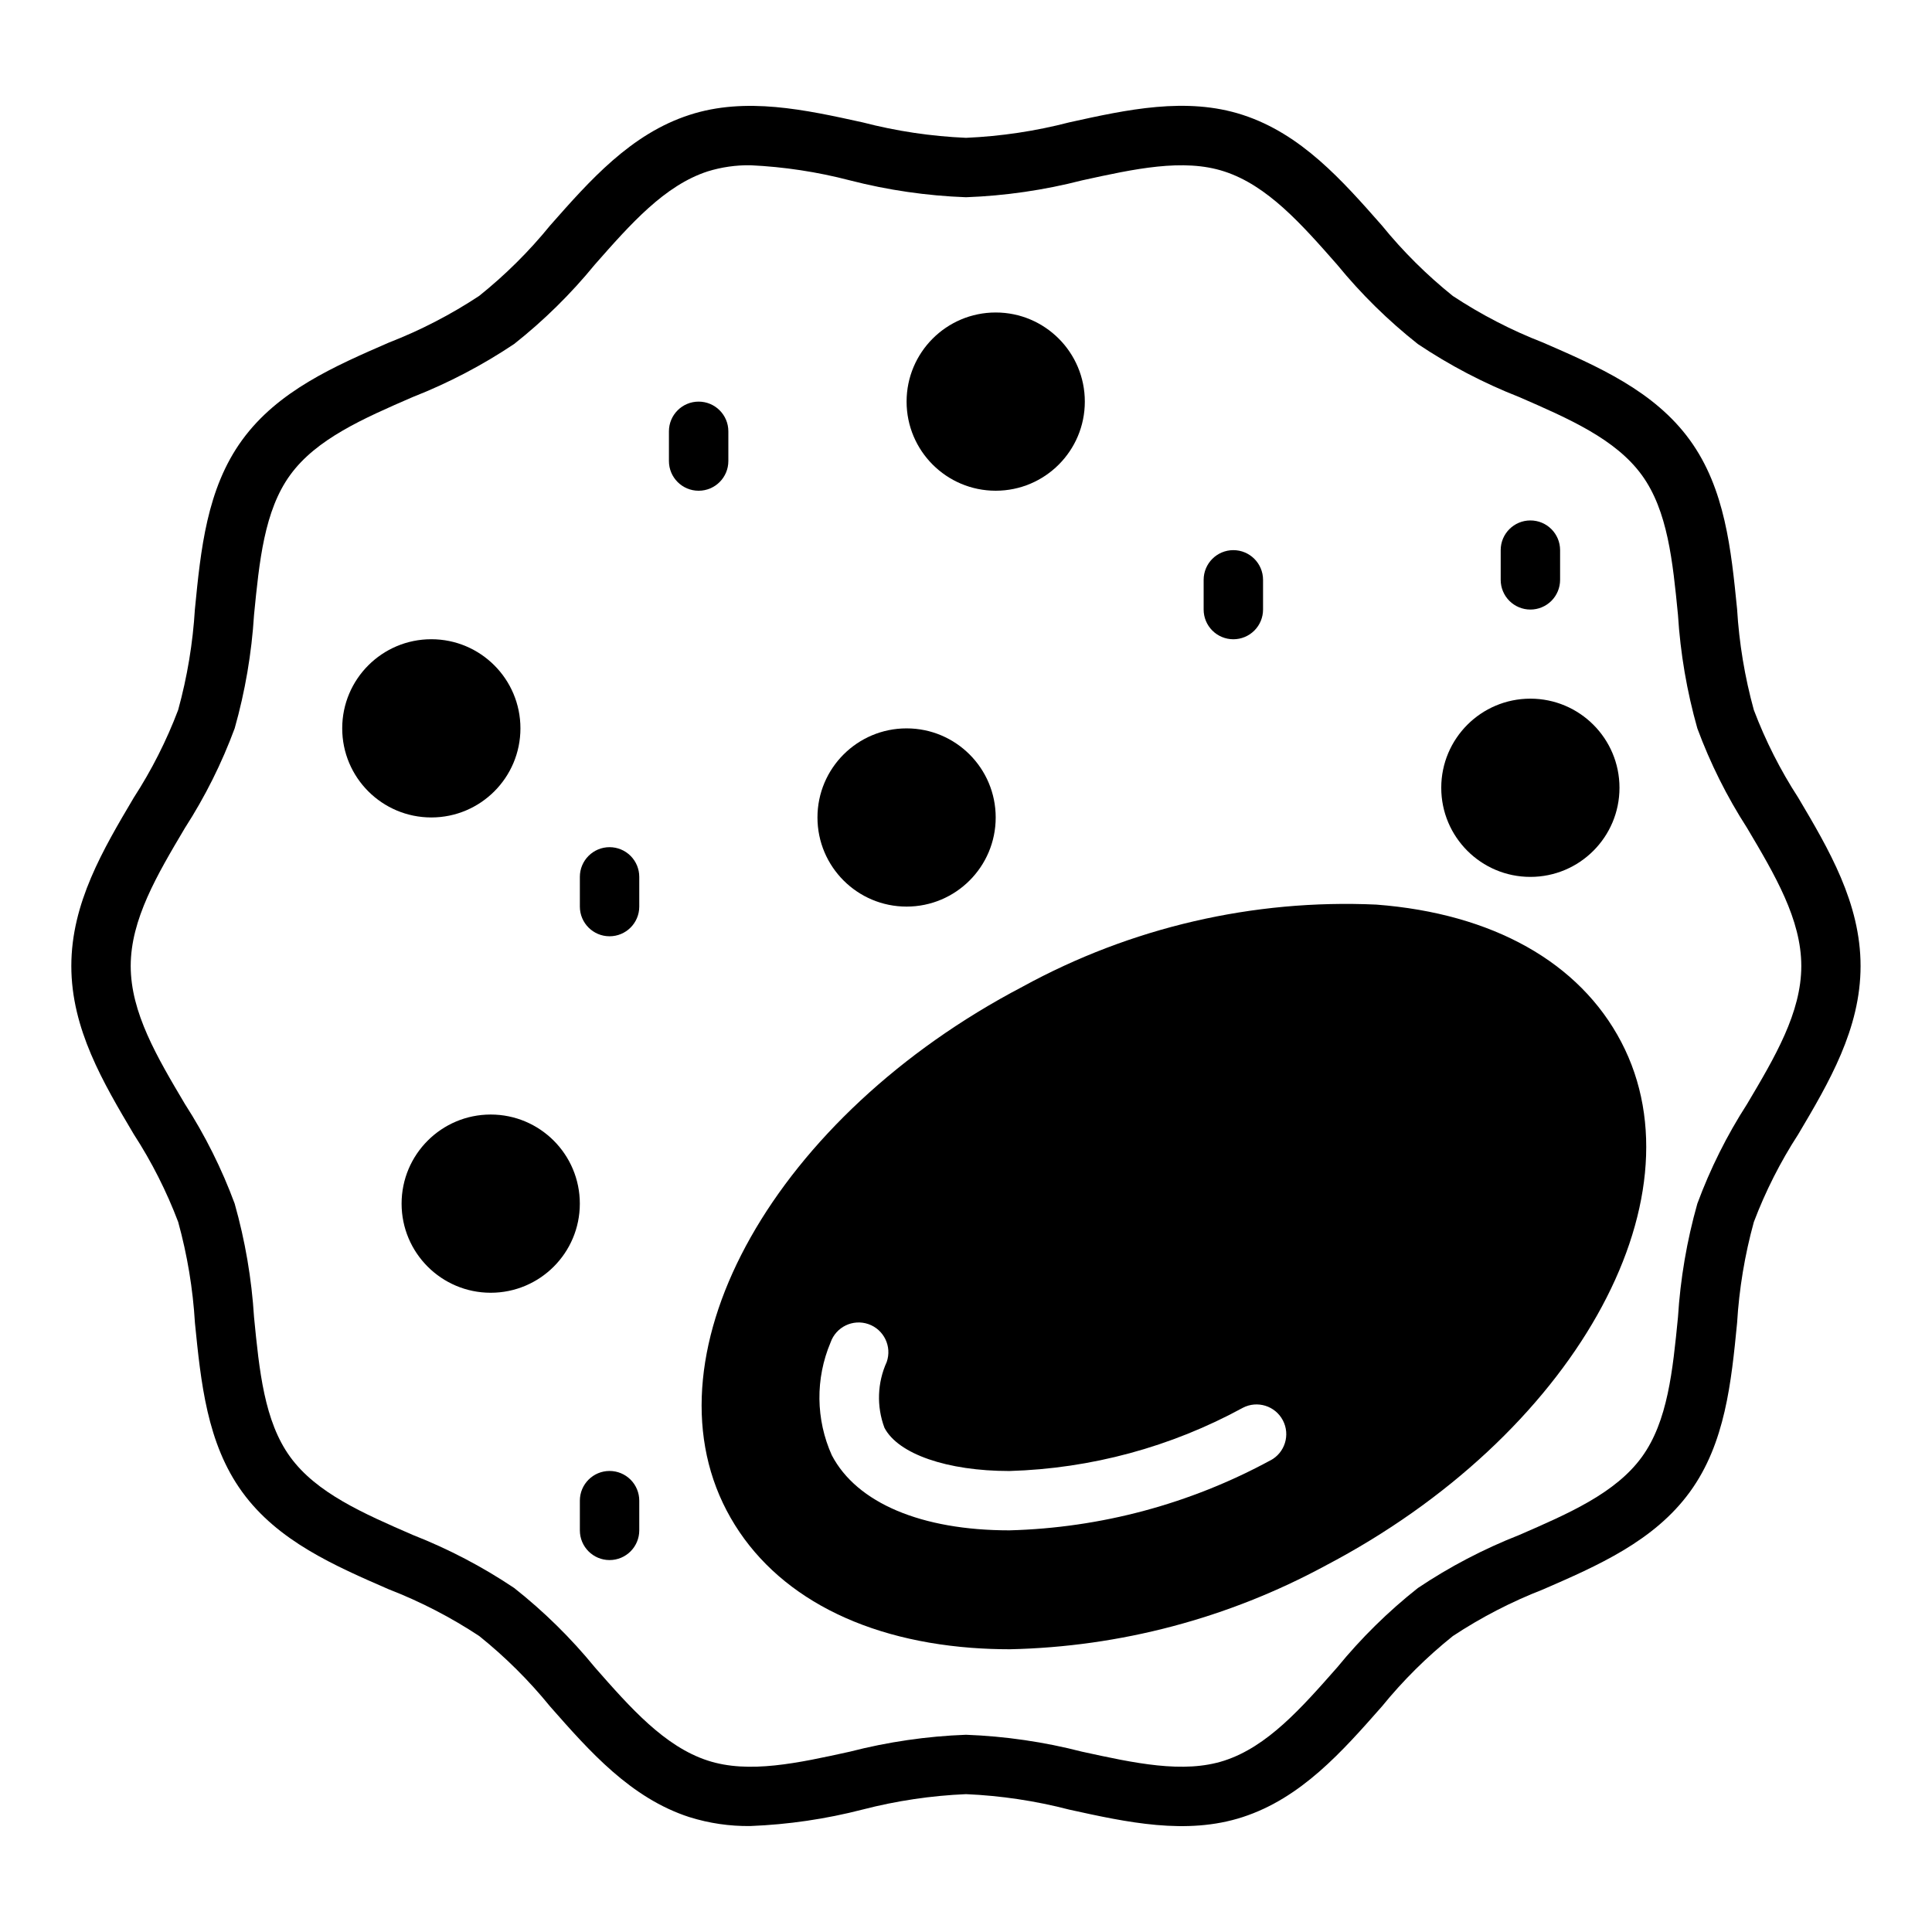
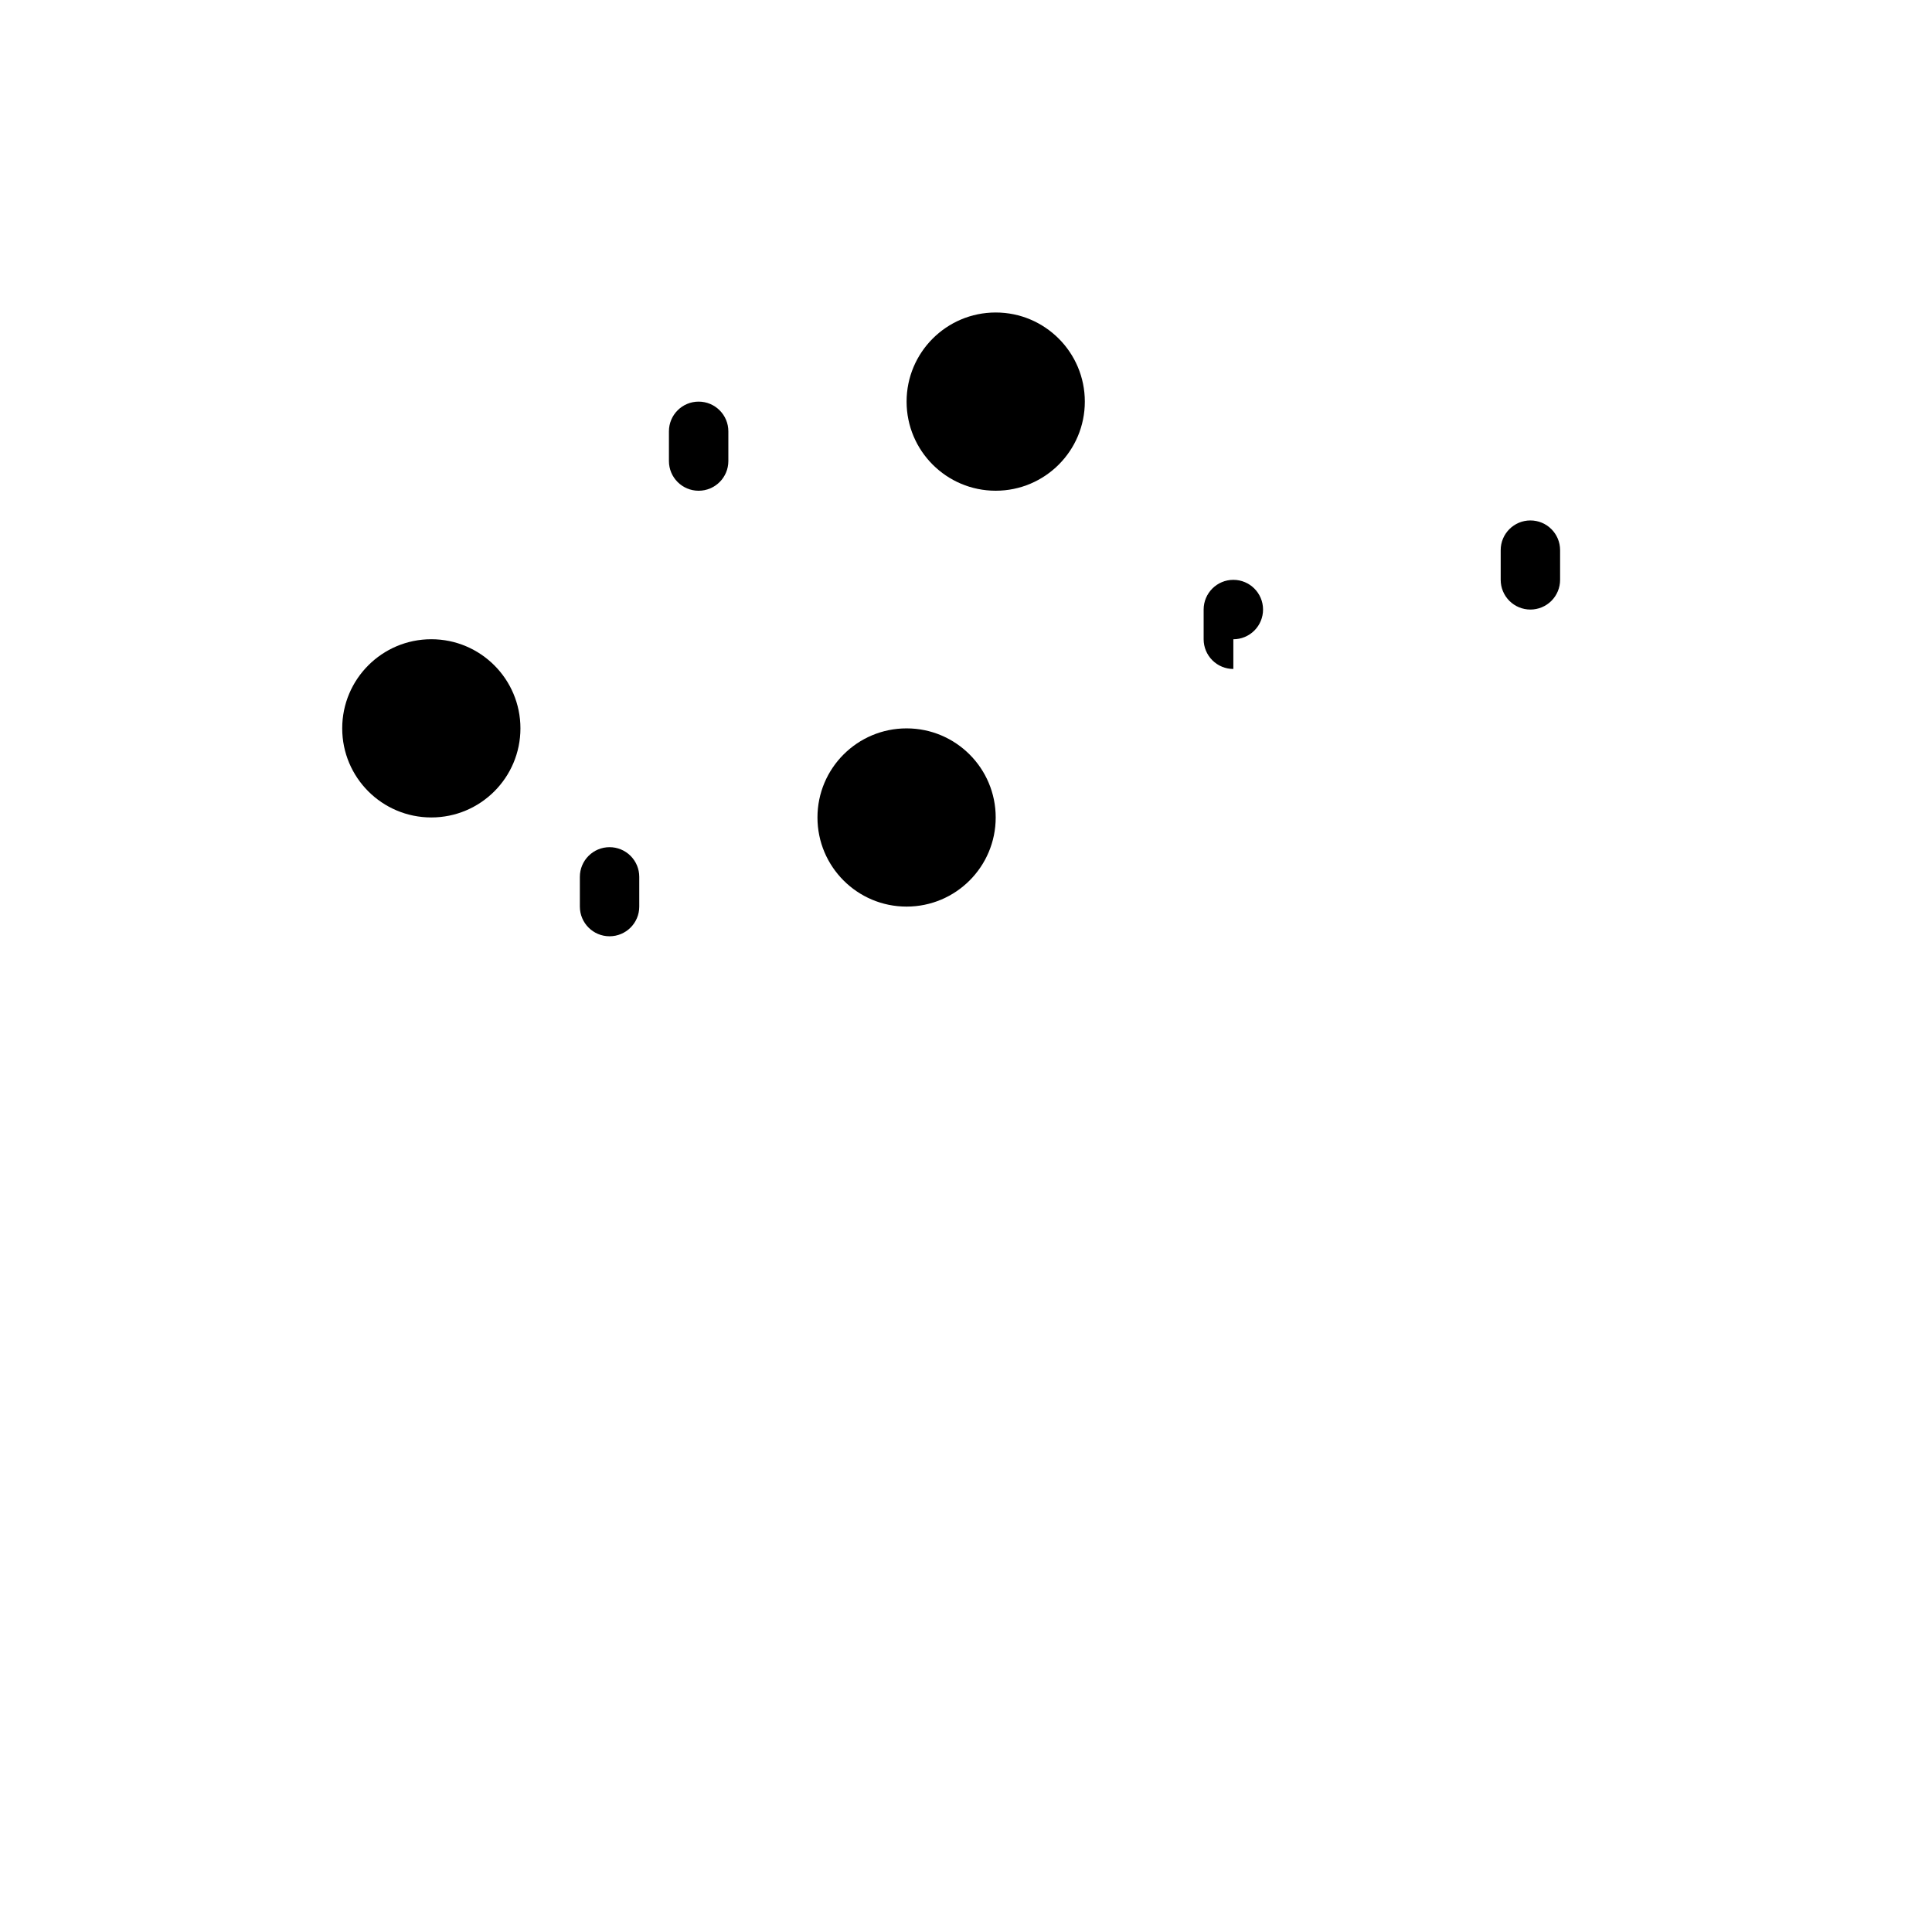
<svg xmlns="http://www.w3.org/2000/svg" fill="#000000" width="800px" height="800px" version="1.1" viewBox="144 144 512 512">
  <g>
-     <path d="m620.54 355.38c-4.734-7.301-8.672-15.086-11.754-23.223-2.41-8.742-3.898-17.711-4.441-26.766-1.574-15.664-3.148-31.867-12.516-44.77-9.445-13.035-24.457-19.547-38.949-25.852v0.004c-8.371-3.254-16.367-7.391-23.863-12.336-6.91-5.547-13.215-11.812-18.805-18.688-10.5-11.926-21.355-24.262-36.91-29.309-14.91-4.848-30.699-1.379-45.895 1.977-8.965 2.328-18.152 3.707-27.402 4.109-9.25-0.398-18.434-1.77-27.395-4.094-15.242-3.352-31-6.824-45.895-1.977-15.547 5.031-26.402 17.367-36.922 29.293-5.59 6.875-11.895 13.133-18.812 18.672-7.496 4.949-15.496 9.09-23.867 12.344-14.484 6.297-29.465 12.816-38.941 25.844-9.398 12.902-10.98 29.125-12.516 44.777l-0.004-0.004c-0.543 9.055-2.031 18.023-4.441 26.766-3.082 8.137-7.019 15.922-11.75 23.223-8.141 13.754-16.562 27.961-16.562 44.629 0 16.664 8.422 30.875 16.57 44.617 4.731 7.301 8.668 15.086 11.75 23.223 2.414 8.742 3.902 17.711 4.441 26.766 1.574 15.664 3.148 31.867 12.516 44.77 9.445 13.035 24.457 19.547 38.949 25.852l0.004-0.004c8.367 3.254 16.367 7.391 23.859 12.336 6.91 5.547 13.215 11.812 18.805 18.691 10.5 11.926 21.355 24.262 36.91 29.309l0.004-0.004c5.219 1.637 10.668 2.434 16.137 2.363 10.047-0.395 20.02-1.859 29.758-4.371 8.965-2.316 18.148-3.684 27.402-4.078 9.25 0.402 18.43 1.781 27.395 4.109 15.23 3.344 30.984 6.816 45.895 1.977 15.547-5.047 26.402-17.383 36.91-29.309v0.004c5.59-6.879 11.898-13.137 18.812-18.676 7.496-4.949 15.496-9.086 23.871-12.344 14.484-6.297 29.465-12.816 38.941-25.844 9.398-12.902 10.98-29.125 12.516-44.777v0.004c0.543-9.055 2.031-18.023 4.441-26.766 3.082-8.137 7.019-15.922 11.754-23.223 8.148-13.746 16.531-27.953 16.531-44.617 0-16.668-8.387-30.883-16.531-44.629zm-13.551 81.207c-5.34 8.293-9.758 17.141-13.176 26.391-2.777 9.816-4.5 19.906-5.133 30.094-1.395 14.168-2.707 27.613-9.582 37.055-6.957 9.566-19.363 14.957-32.496 20.664-9.43 3.699-18.434 8.41-26.852 14.051-7.852 6.207-15.012 13.25-21.348 21-9.523 10.816-18.516 21.027-29.961 24.742-10.832 3.512-23.867 0.645-37.645-2.363v0.004c-10.074-2.602-20.398-4.109-30.793-4.496-10.391 0.383-20.711 1.887-30.781 4.481-13.785 3.031-26.766 5.902-37.645 2.363-11.445-3.715-20.469-13.934-29.961-24.742v-0.004c-6.34-7.754-13.504-14.797-21.363-21-8.414-5.641-17.414-10.348-26.844-14.047-13.137-5.715-25.543-11.109-32.504-20.68-6.871-9.445-8.188-22.828-9.582-37.047v0.004c-0.633-10.18-2.356-20.266-5.133-30.078-3.418-9.25-7.836-18.098-13.176-26.391-7.391-12.461-14.375-24.234-14.375-36.586s6.984-24.129 14.375-36.59c5.34-8.289 9.758-17.137 13.176-26.387 2.781-9.82 4.5-19.91 5.133-30.098 1.395-14.168 2.707-27.613 9.582-37.055 6.957-9.566 19.363-14.957 32.496-20.664v0.004c9.43-3.703 18.434-8.414 26.852-14.051 7.856-6.211 15.012-13.254 21.348-21.004 9.523-10.816 18.516-21.027 29.961-24.742 3.66-1.129 7.477-1.676 11.305-1.621 8.895 0.414 17.723 1.754 26.34 4 10.074 2.594 20.398 4.094 30.797 4.477 10.391-0.383 20.707-1.887 30.777-4.477 13.793-3.023 26.805-5.894 37.645-2.363 11.445 3.715 20.469 13.934 29.961 24.742 6.34 7.754 13.504 14.797 21.363 21.004 8.414 5.637 17.414 10.348 26.844 14.043 13.137 5.715 25.543 11.109 32.504 20.68 6.871 9.445 8.188 22.828 9.582 37.047v-0.004c0.633 10.184 2.356 20.266 5.133 30.082 3.418 9.25 7.836 18.098 13.176 26.387 7.391 12.461 14.375 24.238 14.375 36.59s-6.981 24.125-14.375 36.586z" />
-     <path d="m508.78 383.73c-32.68-1.492-65.141 6.039-93.824 21.773-65.336 34.219-100.54 96.48-78.398 138.79 11.059 21.121 34.102 34.047 64.883 36.398 3.336 0.25 6.731 0.379 10.18 0.379h-0.004c29.242-0.625 57.914-8.219 83.633-22.152 65.336-34.219 100.54-96.48 78.398-138.78-11.047-21.125-34.086-34.051-64.867-36.406zm-28.125 147.29c-21.27 11.547-44.965 17.898-69.156 18.539-23.293 0-40.445-7.25-47.059-19.902v0.004c-4.266-9.492-4.383-20.332-0.324-29.914 1.434-4.106 5.926-6.273 10.035-4.84 4.106 1.438 6.269 5.93 4.836 10.035-2.5 5.504-2.715 11.773-0.598 17.438 3.644 6.957 16.633 11.453 33.109 11.453 21.648-0.633 42.84-6.371 61.852-16.746 3.852-2.016 8.609-0.527 10.625 3.324 2.019 3.852 0.531 8.609-3.32 10.625z" />
    <path d="m281.92 337.02c0 13.043-10.574 23.613-23.617 23.613s-23.613-10.57-23.613-23.613c0-13.043 10.57-23.617 23.613-23.617s23.617 10.574 23.617 23.617" />
    <path d="m431.49 250.43c0 13.043-10.574 23.617-23.617 23.617-13.043 0-23.617-10.574-23.617-23.617 0-13.043 10.574-23.617 23.617-23.617 13.043 0 23.617 10.574 23.617 23.617" />
-     <path d="m297.66 462.98c0 13.039-10.574 23.613-23.617 23.613s-23.617-10.574-23.617-23.613c0-13.043 10.574-23.617 23.617-23.617s23.617 10.574 23.617 23.617" />
    <path d="m407.87 360.64c0 13.043-10.574 23.617-23.617 23.617-13.043 0-23.617-10.574-23.617-23.617s10.574-23.613 23.617-23.613c13.043 0 23.617 10.57 23.617 23.613" />
-     <path d="m573.18 352.77c0 13.043-10.574 23.617-23.617 23.617-13.043 0-23.617-10.574-23.617-23.617s10.574-23.617 23.617-23.617c13.043 0 23.617 10.574 23.617 23.617" />
    <path d="m305.54 368.51c-4.348 0-7.871 3.523-7.871 7.871v7.871c0 4.348 3.523 7.871 7.871 7.871s7.871-3.523 7.871-7.871v-7.871c0-2.09-0.828-4.09-2.305-5.566-1.477-1.477-3.481-2.305-5.566-2.305z" />
-     <path d="m470.85 313.41c2.086 0 4.09-0.828 5.566-2.305 1.477-1.477 2.305-3.481 2.305-5.566v-7.871c0-4.348-3.523-7.875-7.871-7.875s-7.871 3.527-7.871 7.875v7.871c0 2.086 0.828 4.09 2.305 5.566 1.477 1.477 3.477 2.305 5.566 2.305z" />
+     <path d="m470.85 313.41c2.086 0 4.09-0.828 5.566-2.305 1.477-1.477 2.305-3.481 2.305-5.566c0-4.348-3.523-7.875-7.871-7.875s-7.871 3.527-7.871 7.875v7.871c0 2.086 0.828 4.09 2.305 5.566 1.477 1.477 3.477 2.305 5.566 2.305z" />
    <path d="m337.02 266.18v-7.875c0-4.348-3.527-7.871-7.875-7.871-4.348 0-7.871 3.523-7.871 7.871v7.875c0 4.348 3.523 7.871 7.871 7.871 4.348 0 7.875-3.523 7.875-7.871z" />
    <path d="m549.57 305.54c2.09 0 4.09-0.832 5.566-2.305 1.477-1.477 2.305-3.481 2.305-5.566v-7.875c0-4.348-3.523-7.871-7.871-7.871s-7.871 3.523-7.871 7.871v7.875c0 2.086 0.828 4.09 2.305 5.566 1.477 1.473 3.481 2.305 5.566 2.305z" />
-     <path d="m305.54 533.82c-4.348 0-7.871 3.523-7.871 7.871v7.871c0 4.348 3.523 7.871 7.871 7.871s7.871-3.523 7.871-7.871v-7.871c0-2.09-0.828-4.09-2.305-5.566-1.477-1.477-3.481-2.305-5.566-2.305z" />
  </g>
</svg>